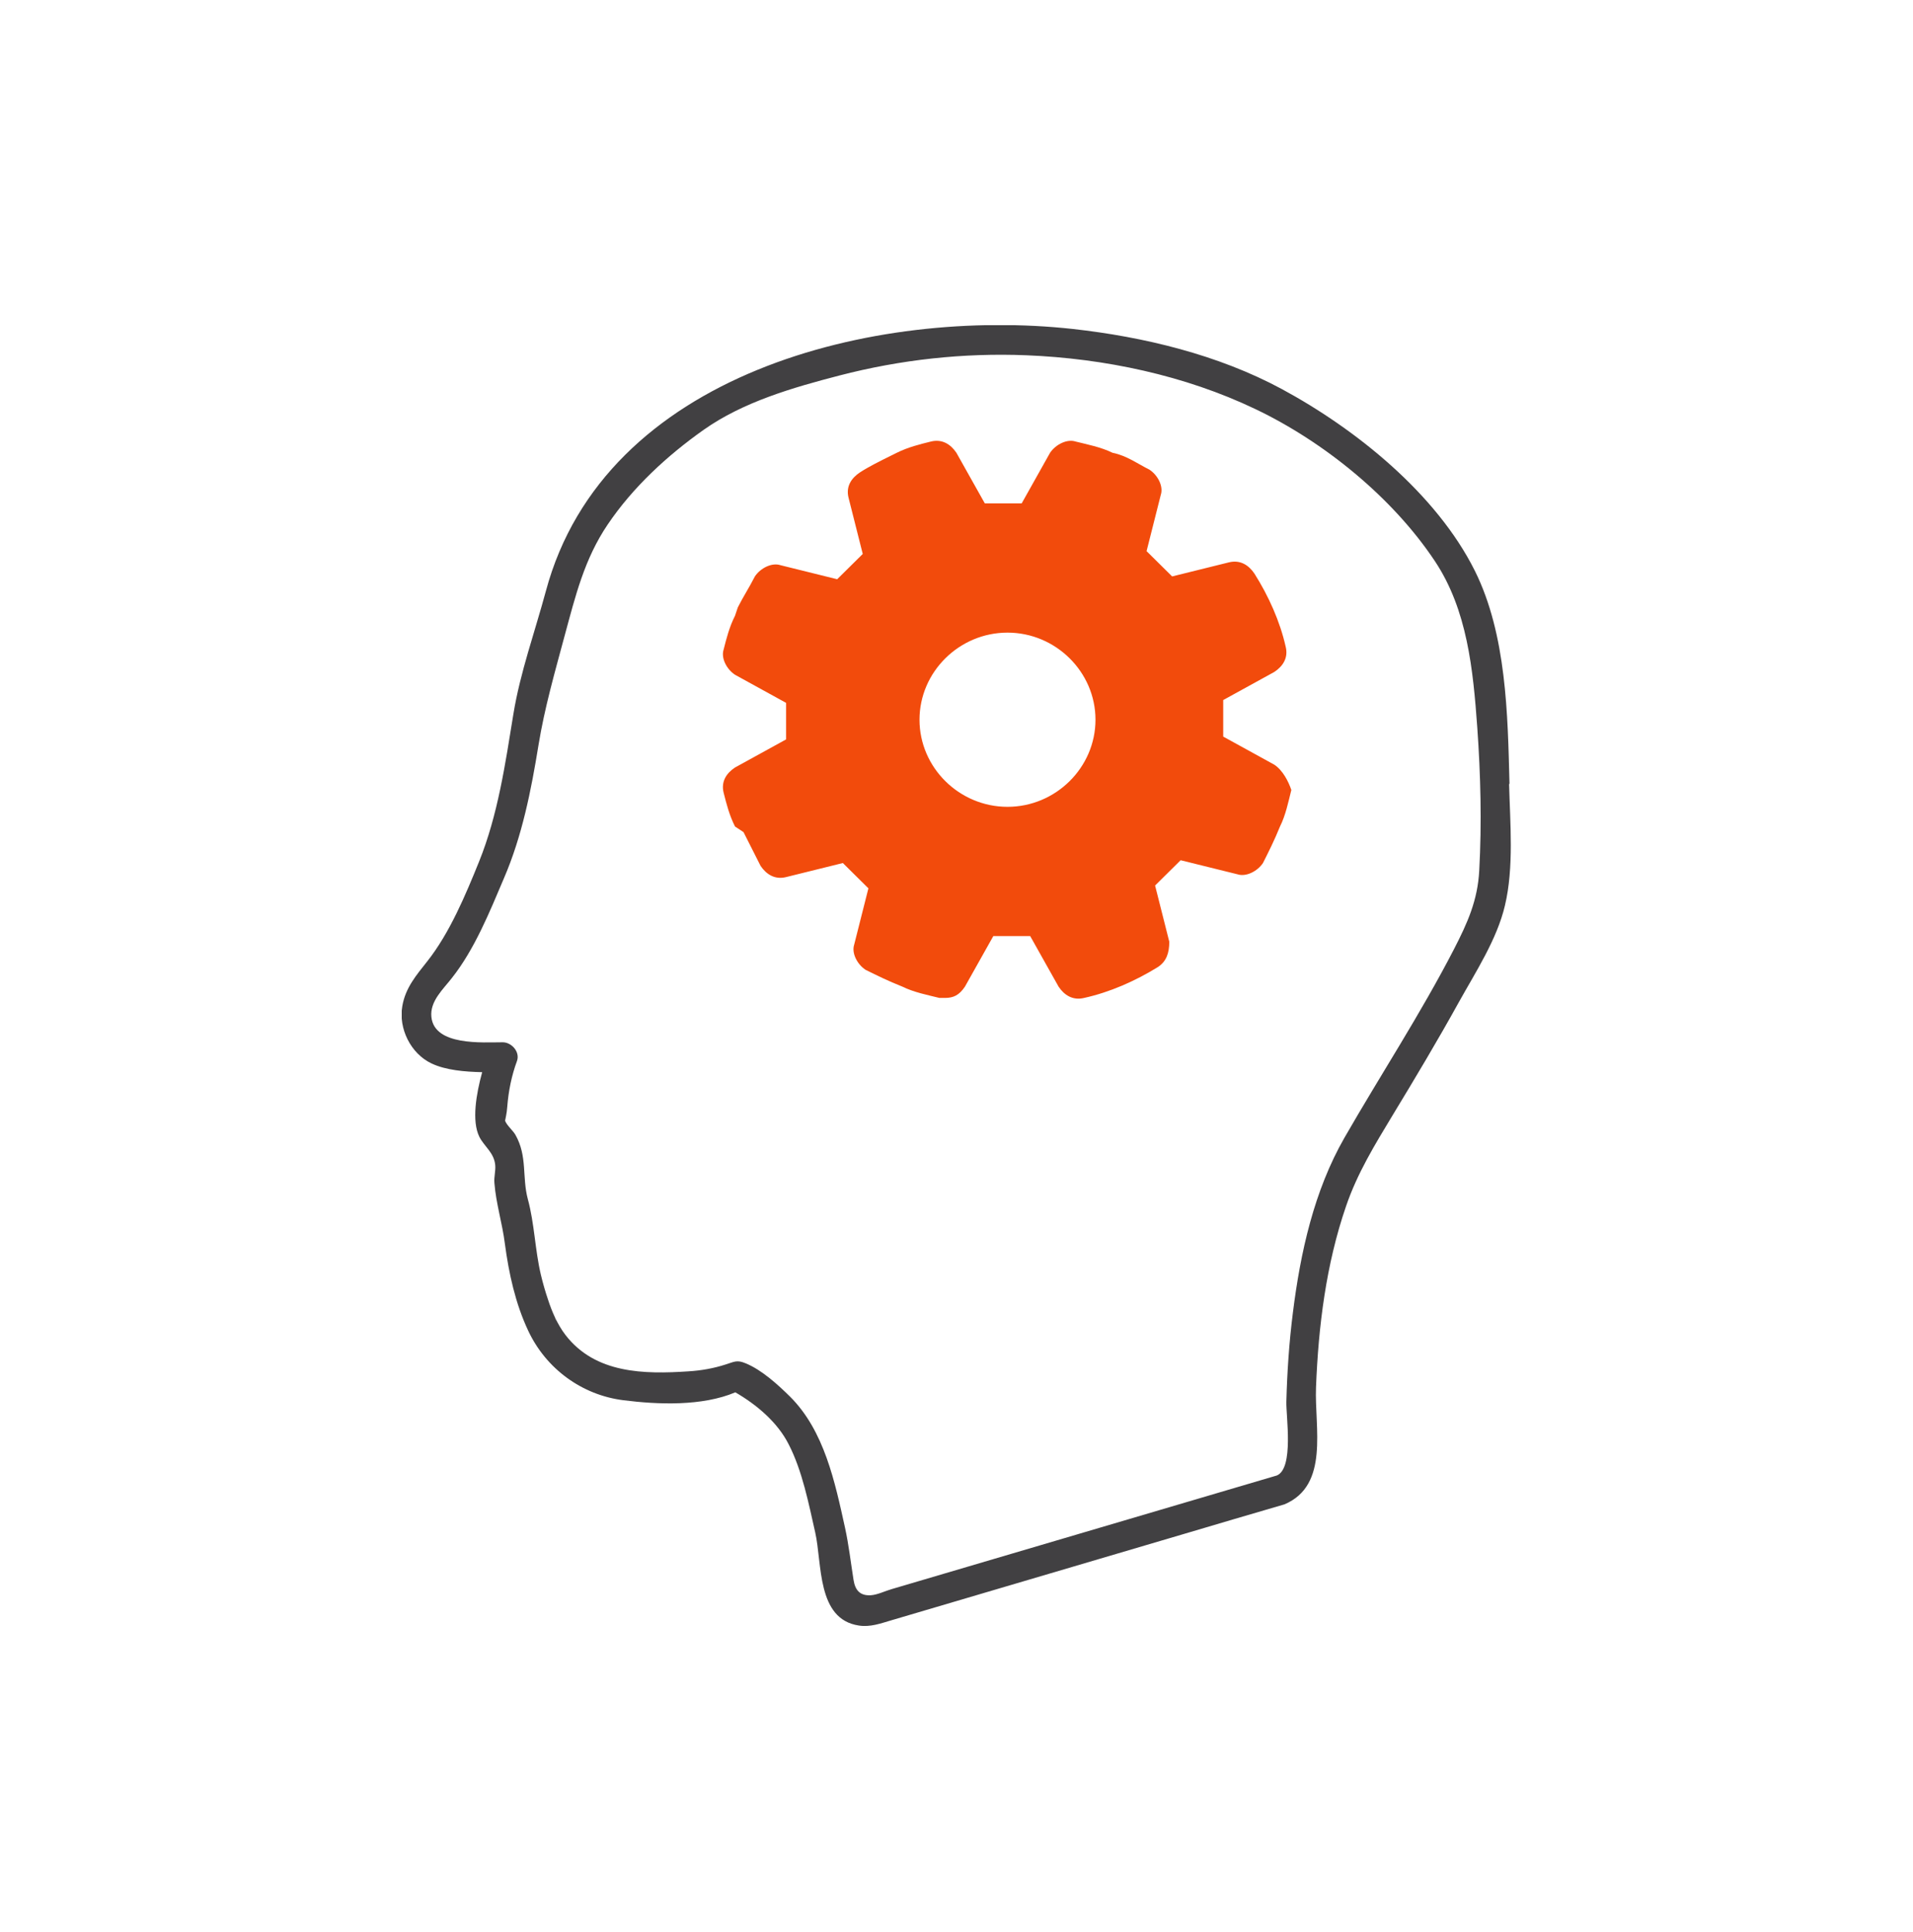
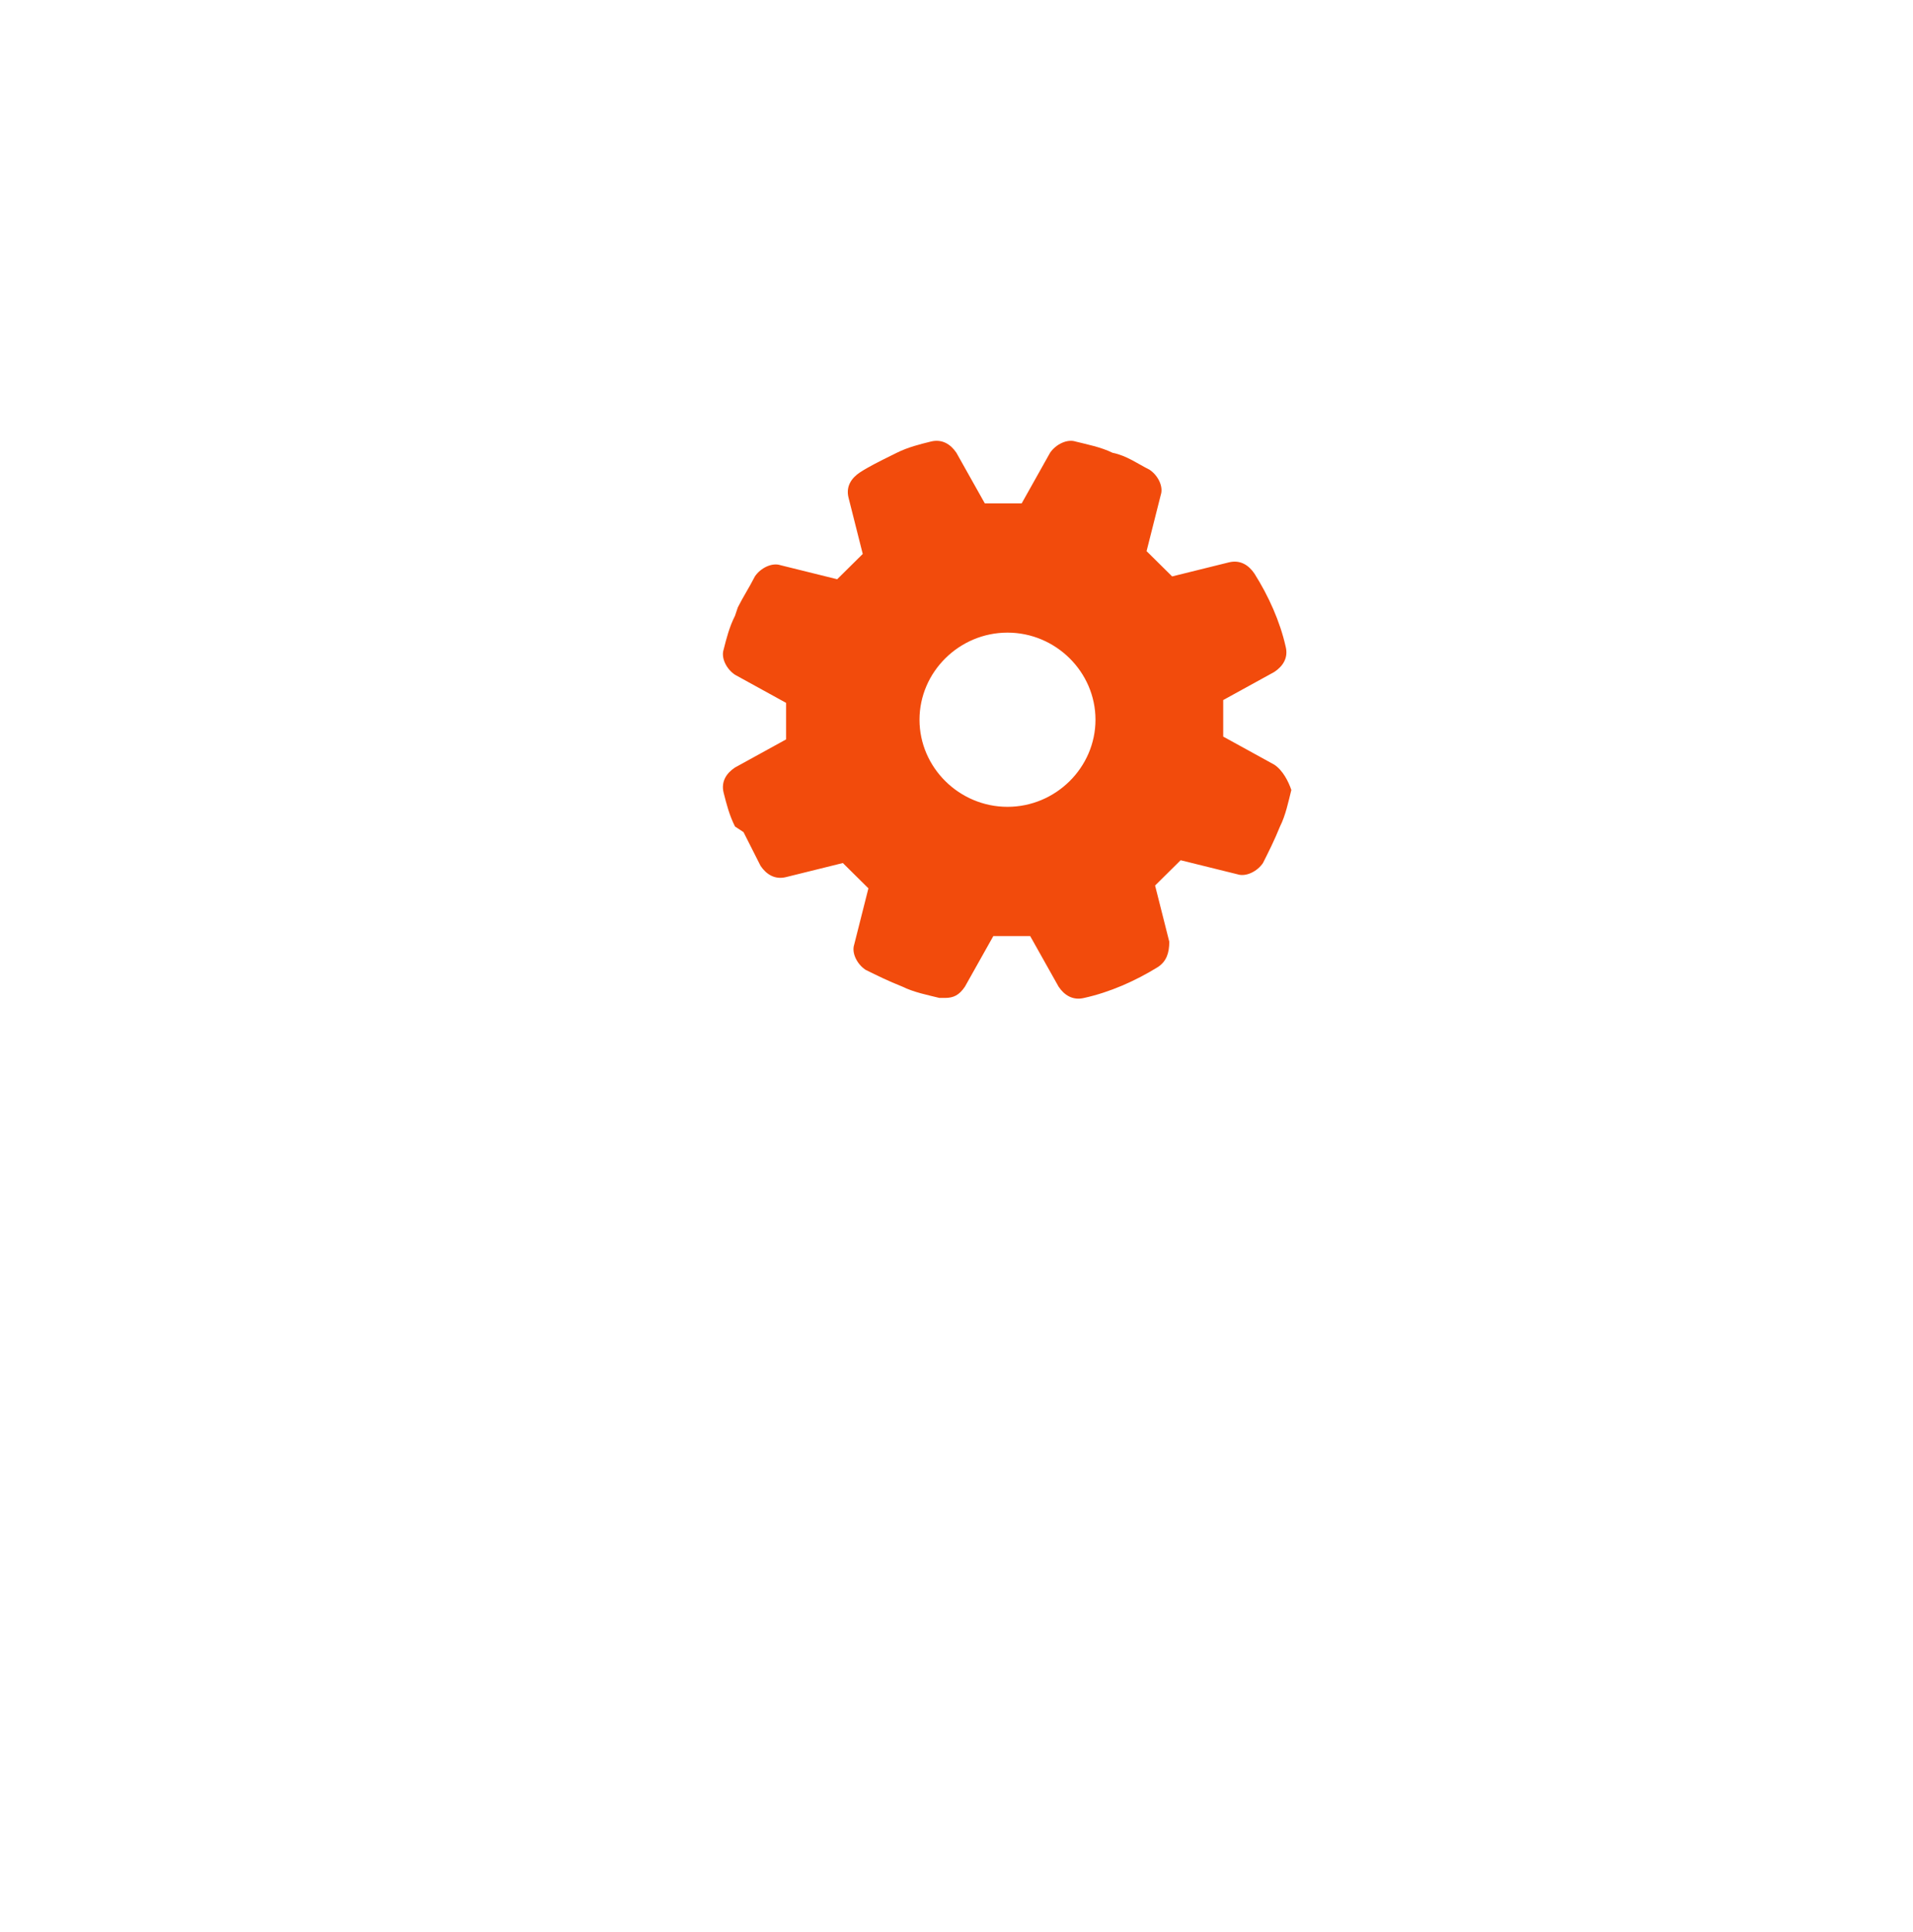
<svg xmlns="http://www.w3.org/2000/svg" width="100" height="101" viewBox="0 0 100 101" fill="none">
  <g clip-path="url(#clip0_2211_43541)">
    <path d="M66.613 39.976L63.942 38.507C63.942 37.919 63.942 37.185 63.942 36.597L66.613 35.128C67.058 34.834 67.355 34.394 67.207 33.806C66.91 32.484 66.316 31.162 65.575 29.987C65.278 29.546 64.833 29.252 64.239 29.399L61.272 30.134C60.827 29.693 60.381 29.252 59.936 28.812L60.678 25.874C60.827 25.433 60.53 24.845 60.085 24.552C59.491 24.258 58.898 23.817 58.156 23.67C57.562 23.376 56.82 23.23 56.227 23.083C55.782 22.936 55.188 23.23 54.891 23.67L53.408 26.314C52.814 26.314 52.072 26.314 51.479 26.314L49.995 23.67C49.698 23.23 49.253 22.936 48.66 23.083C48.066 23.23 47.473 23.376 46.879 23.67L46.582 23.817C45.989 24.111 45.395 24.405 44.95 24.698C44.505 24.992 44.208 25.433 44.357 26.021L45.099 28.959C44.653 29.399 44.208 29.84 43.763 30.281L40.796 29.546C40.35 29.399 39.757 29.693 39.46 30.134C39.163 30.721 38.867 31.162 38.57 31.75L38.422 32.19C38.125 32.778 37.977 33.365 37.828 33.953C37.68 34.394 37.977 34.981 38.422 35.275L41.092 36.744C41.092 37.332 41.092 38.066 41.092 38.654L38.422 40.123C37.977 40.417 37.68 40.857 37.828 41.445C37.977 42.033 38.125 42.62 38.422 43.208L38.867 43.502C39.163 44.089 39.46 44.677 39.757 45.264C40.054 45.705 40.499 45.999 41.092 45.852L44.06 45.117C44.505 45.558 44.95 45.999 45.395 46.44L44.653 49.377C44.505 49.818 44.802 50.406 45.247 50.7C45.84 50.993 46.434 51.287 47.176 51.581C47.769 51.875 48.511 52.022 49.105 52.169C49.253 52.169 49.253 52.169 49.401 52.169C49.847 52.169 50.143 52.022 50.44 51.581L51.924 48.937C52.517 48.937 53.259 48.937 53.853 48.937L55.337 51.581C55.633 52.022 56.078 52.315 56.672 52.169C58.007 51.875 59.343 51.287 60.53 50.553C60.975 50.259 61.123 49.818 61.123 49.231L60.381 46.293C60.827 45.852 61.272 45.411 61.717 44.971L64.684 45.705C65.129 45.852 65.723 45.558 66.02 45.117C66.316 44.53 66.613 43.942 66.91 43.208C67.207 42.62 67.355 41.886 67.503 41.298C67.355 40.857 67.058 40.27 66.613 39.976ZM52.666 42.179C50.143 42.179 48.066 40.123 48.066 37.626C48.066 35.128 50.143 33.072 52.666 33.072C55.188 33.072 57.265 35.128 57.265 37.626C57.265 40.123 55.188 42.179 52.666 42.179Z" fill="#F24B0C" />
-     <path d="M78.907 40.971C78.814 37.348 78.752 33.177 77.099 29.845C75.084 25.808 70.869 22.424 66.995 20.333C63.668 18.542 59.794 17.611 56.075 17.197C45.795 16.069 31.6 19.453 28.532 30.911C27.963 33.022 27.189 35.164 26.837 37.328C26.414 39.925 26.031 42.596 25.04 45.049C24.337 46.788 23.511 48.764 22.343 50.245C21.765 50.979 21.196 51.632 21.031 52.594C20.824 53.764 21.465 55.078 22.56 55.596C23.304 55.947 24.285 56.03 25.205 56.051C24.895 57.179 24.647 58.607 25.06 59.435C25.319 59.943 25.825 60.253 25.887 60.905C25.918 61.205 25.814 61.536 25.845 61.847C25.928 62.913 26.259 63.958 26.393 65.025C26.6 66.577 26.941 68.14 27.612 69.568C28.542 71.555 30.422 72.932 32.592 73.201C34.389 73.429 36.704 73.522 38.439 72.787C39.565 73.439 40.65 74.36 41.229 75.509C41.942 76.896 42.272 78.604 42.613 80.105C42.985 81.74 42.685 84.648 44.896 84.979C45.496 85.073 46.043 84.866 46.611 84.7C51.705 83.199 56.808 81.688 61.902 80.187C63.648 79.67 65.394 79.152 67.14 78.645C69.505 77.651 68.71 74.629 68.793 72.528C68.917 69.33 69.32 66.091 70.363 63.058C70.952 61.33 71.871 59.839 72.801 58.297C73.989 56.341 75.157 54.385 76.262 52.387C77.13 50.824 78.256 49.106 78.669 47.336C79.145 45.339 78.938 43.02 78.886 40.992L78.907 40.971ZM29.027 68.947C29.027 68.947 29.027 68.926 29.017 68.906C29.038 68.947 29.131 69.165 29.027 68.947ZM77.326 45.504C77.244 47.067 76.717 48.237 76.004 49.623C74.258 53.008 72.171 56.185 70.28 59.477C68.689 62.251 67.977 65.48 67.584 68.626C67.388 70.168 67.284 71.721 67.243 73.273C67.222 74.039 67.646 76.751 66.747 77.134L46.611 83.075C46.281 83.168 45.867 83.375 45.516 83.396C44.938 83.427 44.7 83.116 44.617 82.588C44.473 81.678 44.369 80.767 44.173 79.867C43.646 77.476 43.088 74.795 41.301 73.015C40.66 72.383 39.813 71.607 38.966 71.266C38.522 71.079 38.377 71.193 37.943 71.328C37.303 71.535 36.662 71.648 35.991 71.69C33.676 71.845 31.125 71.814 29.565 69.796C29.348 69.516 29.172 69.206 29.017 68.885C28.872 68.575 28.748 68.254 28.645 67.933C28.5 67.508 28.377 67.074 28.273 66.639C27.963 65.325 27.943 63.979 27.591 62.685C27.281 61.526 27.581 60.45 26.941 59.322C26.817 59.104 26.476 58.814 26.403 58.587C26.403 58.566 26.496 58.204 26.517 57.852C26.579 57.044 26.744 56.227 27.023 55.471C27.199 54.995 26.744 54.488 26.279 54.488C25.226 54.488 22.705 54.685 22.55 53.163C22.467 52.335 23.17 51.714 23.624 51.124C24.812 49.623 25.597 47.667 26.341 45.918C27.292 43.714 27.767 41.312 28.149 38.953C28.47 36.986 29.007 35.133 29.523 33.208C30.081 31.159 30.546 29.224 31.765 27.423C33.077 25.477 34.875 23.821 36.776 22.475C38.852 21.006 41.456 20.26 43.884 19.629C47.076 18.801 50.362 18.439 53.657 18.573C57.738 18.739 61.933 19.619 65.631 21.389C69.206 23.096 72.791 26.005 75.002 29.327C76.707 31.884 77.006 35.02 77.223 38.032C77.399 40.516 77.461 43.02 77.326 45.504Z" fill="#414042" />
  </g>
  <defs>
    <clipPath id="clip0_2211_43541">
      <rect width="58" height="68" fill="white" transform="translate(21 17)" />
    </clipPath>
  </defs>
</svg>